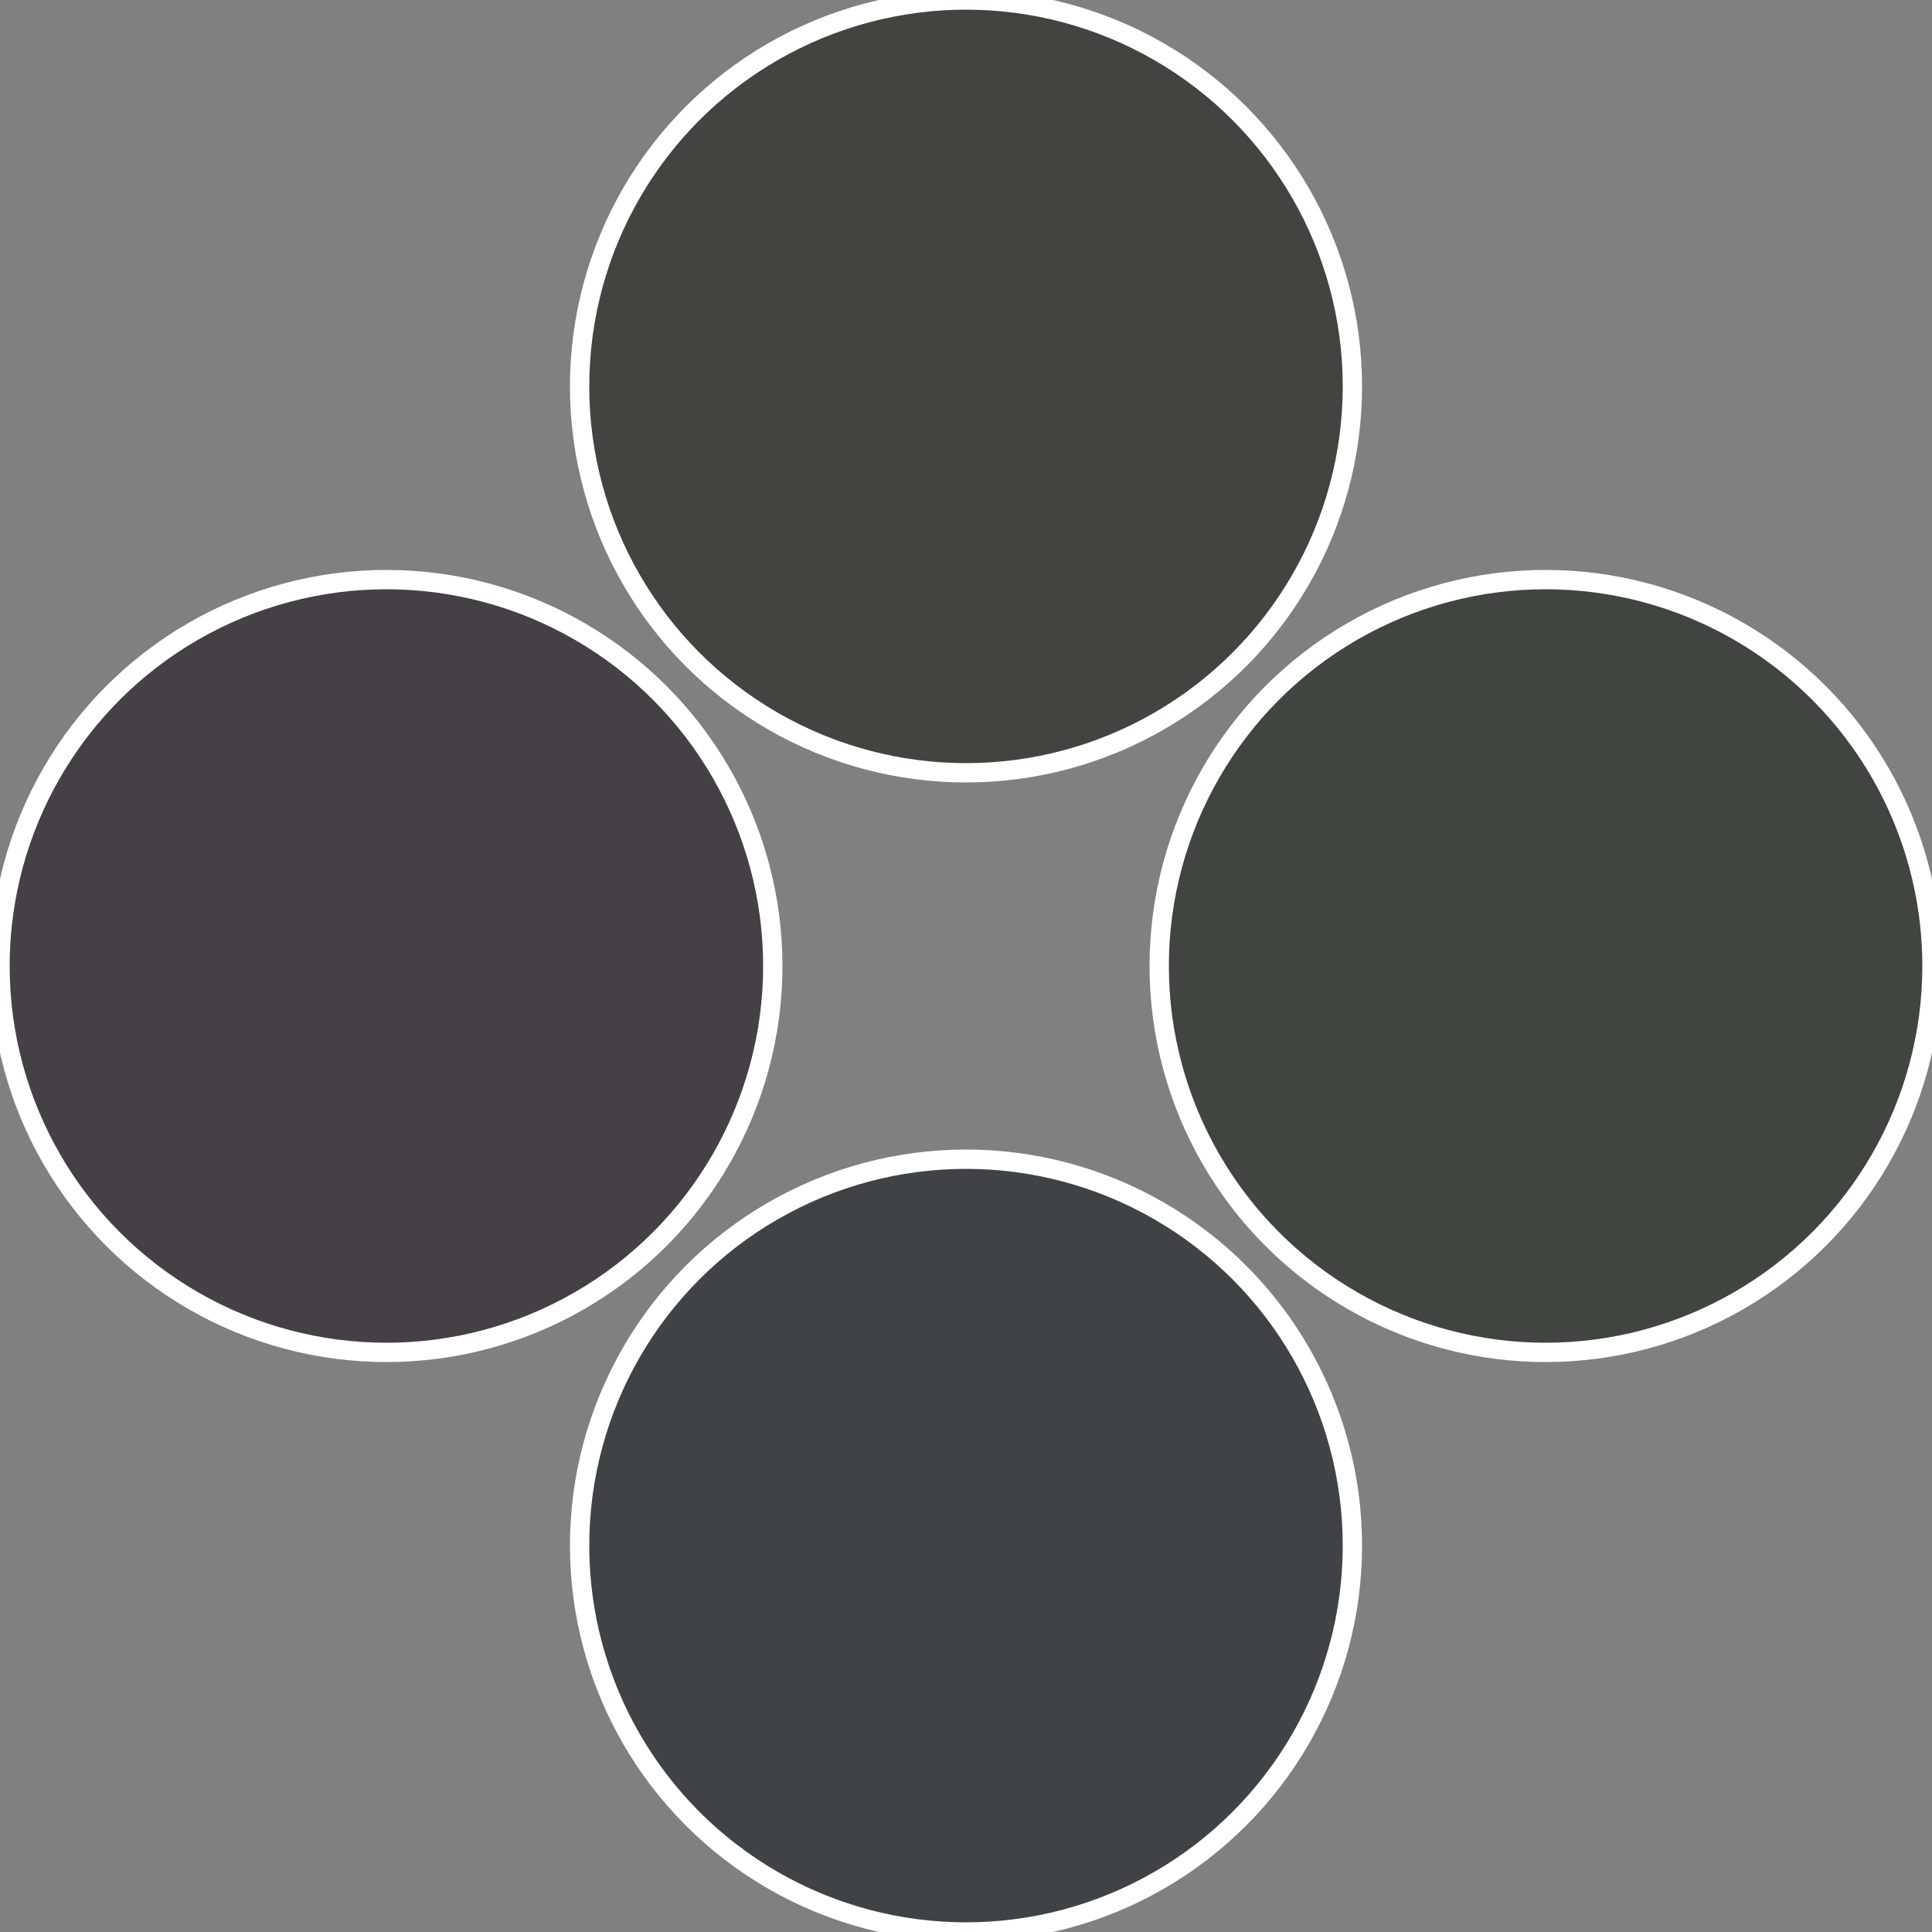
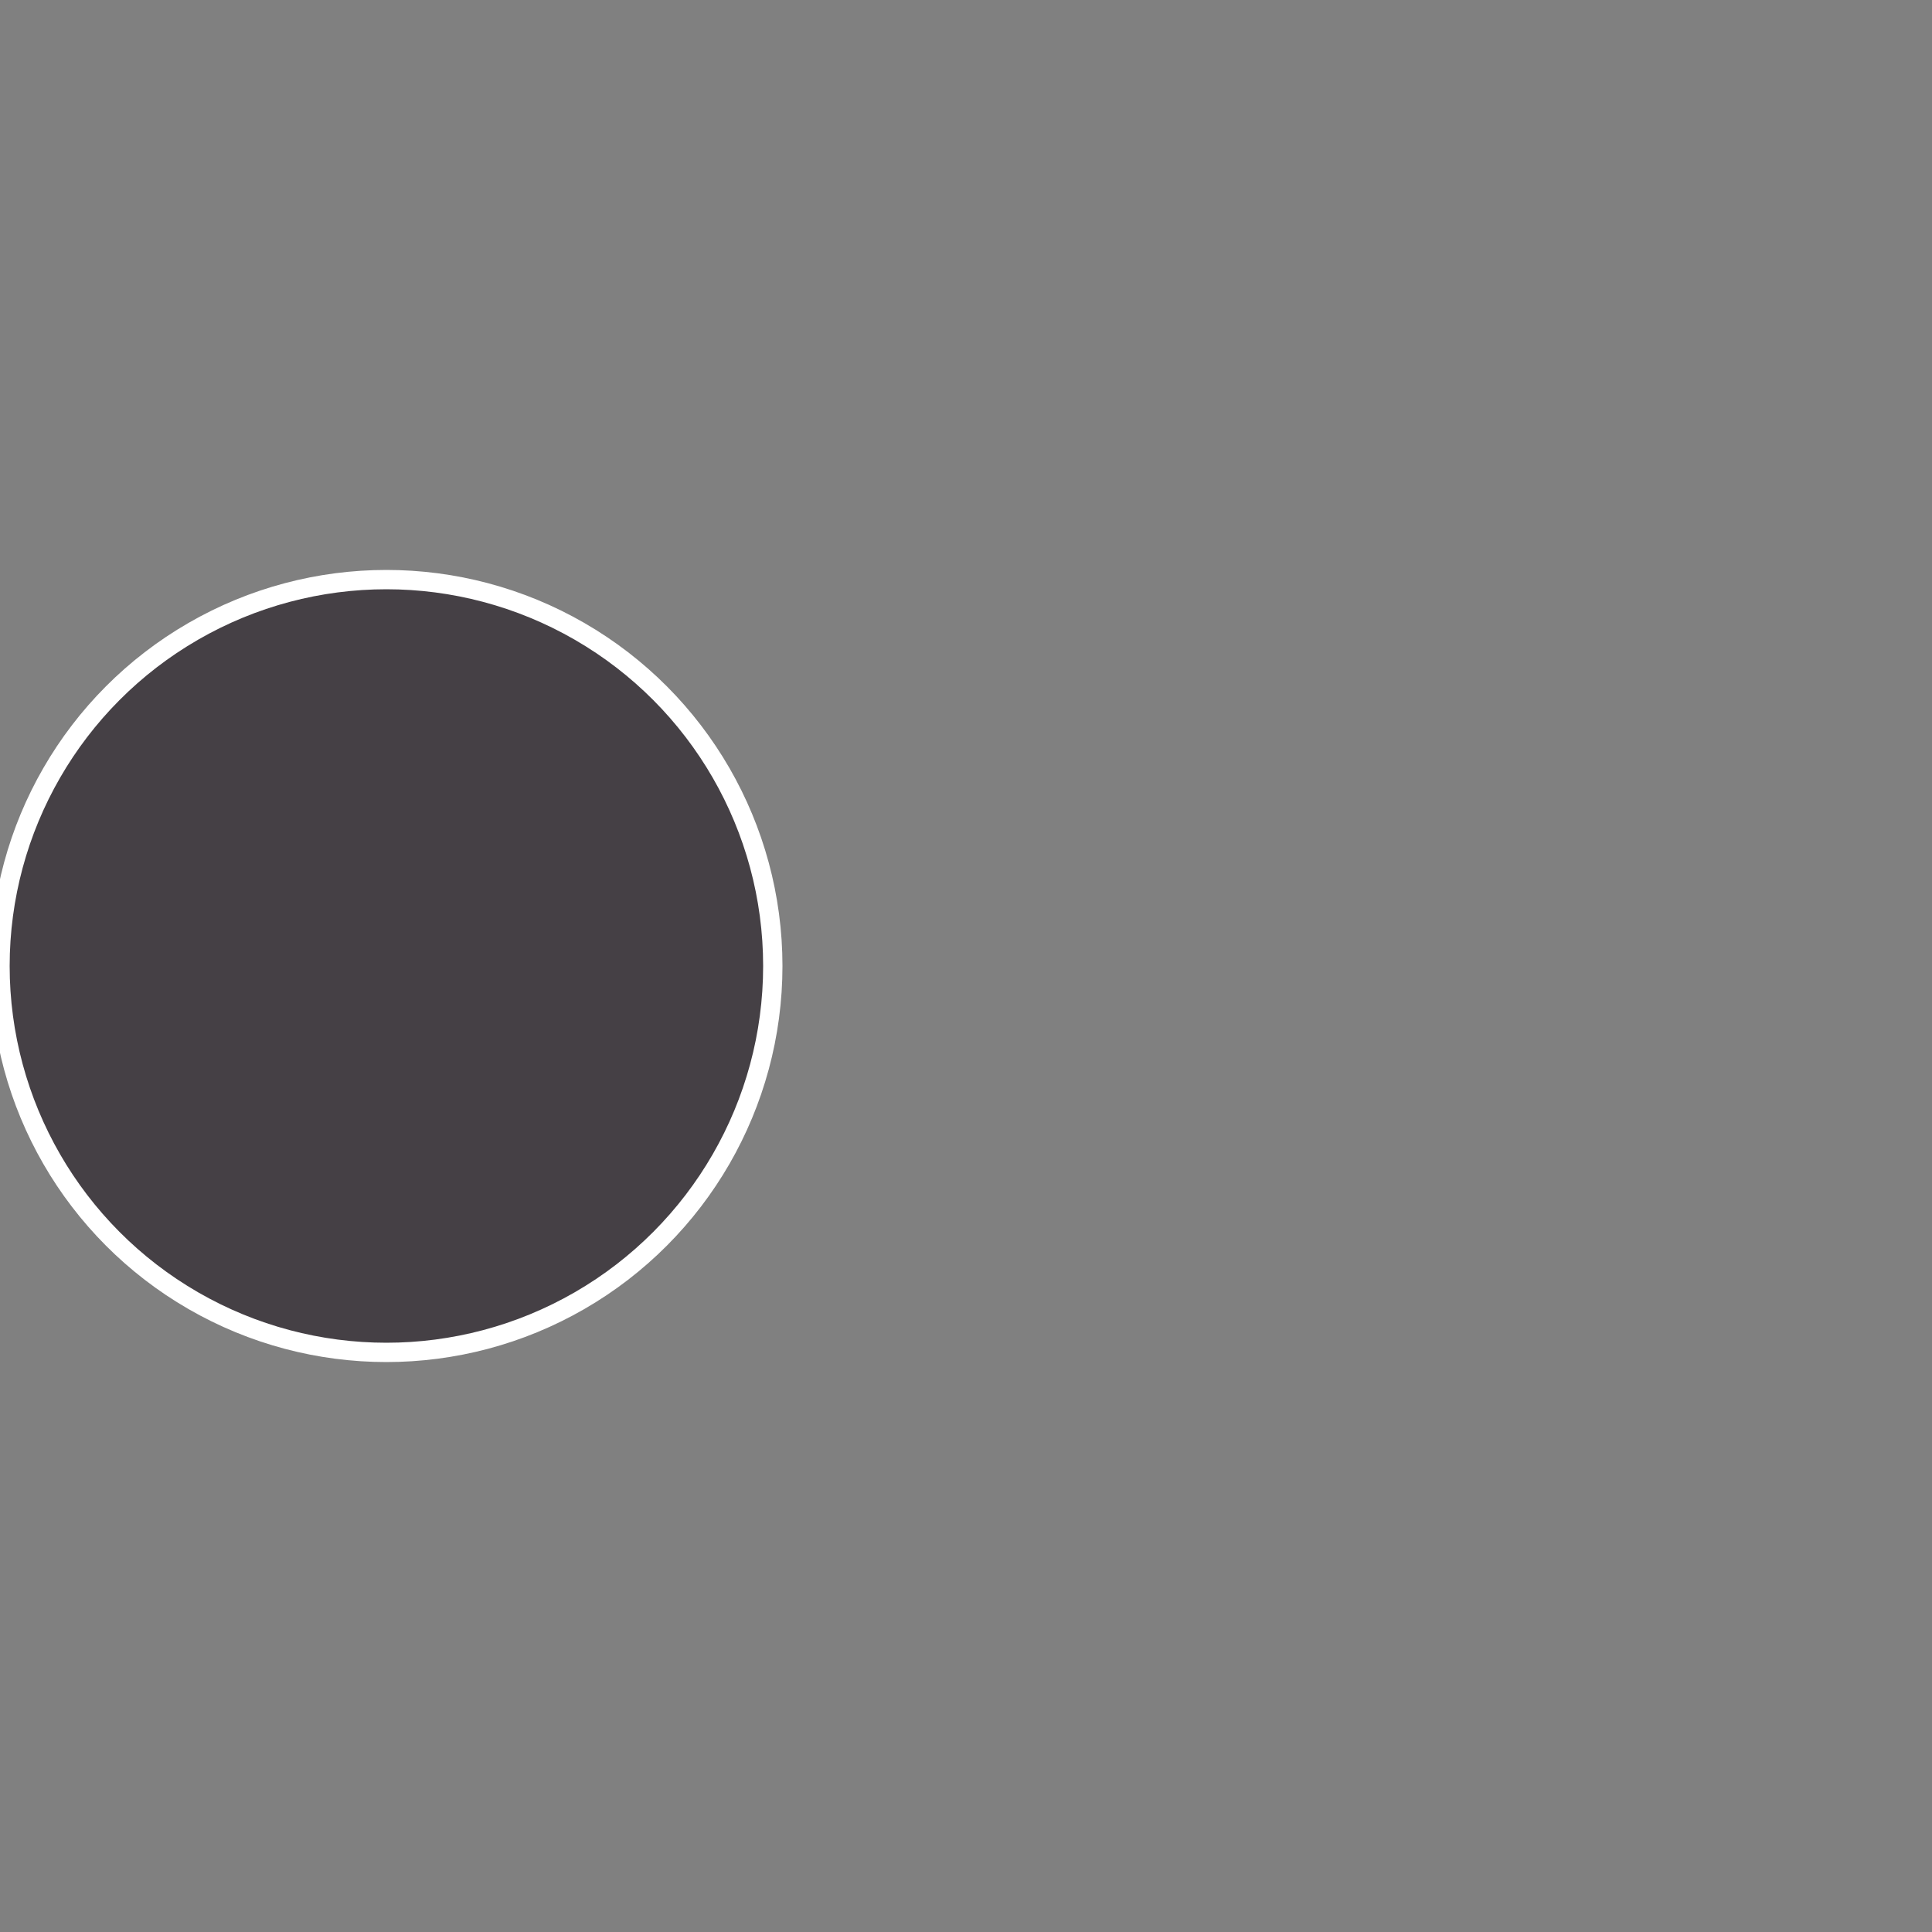
<svg xmlns="http://www.w3.org/2000/svg" width="500" height="500" viewBox="-1 -1 2 2">
  <rect x="-1" y="-1" width="2" height="2" fill="#808080" stroke="none" />
-   <circle cx="0.6" cy="0" r="0.4" fill="#404540" stroke="#fff" stroke-width="1%" />
-   <circle cx="3.6739403974421E-17" cy="0.6" r="0.4" fill="#404345" stroke="#fff" stroke-width="1%" />
  <circle cx="-0.6" cy="7.3478807948841E-17" r="0.4" fill="#454045" stroke="#fff" stroke-width="1%" />
-   <circle cx="-1.1021821192326E-16" cy="-0.6" r="0.4" fill="#454340" stroke="#fff" stroke-width="1%" />
</svg>